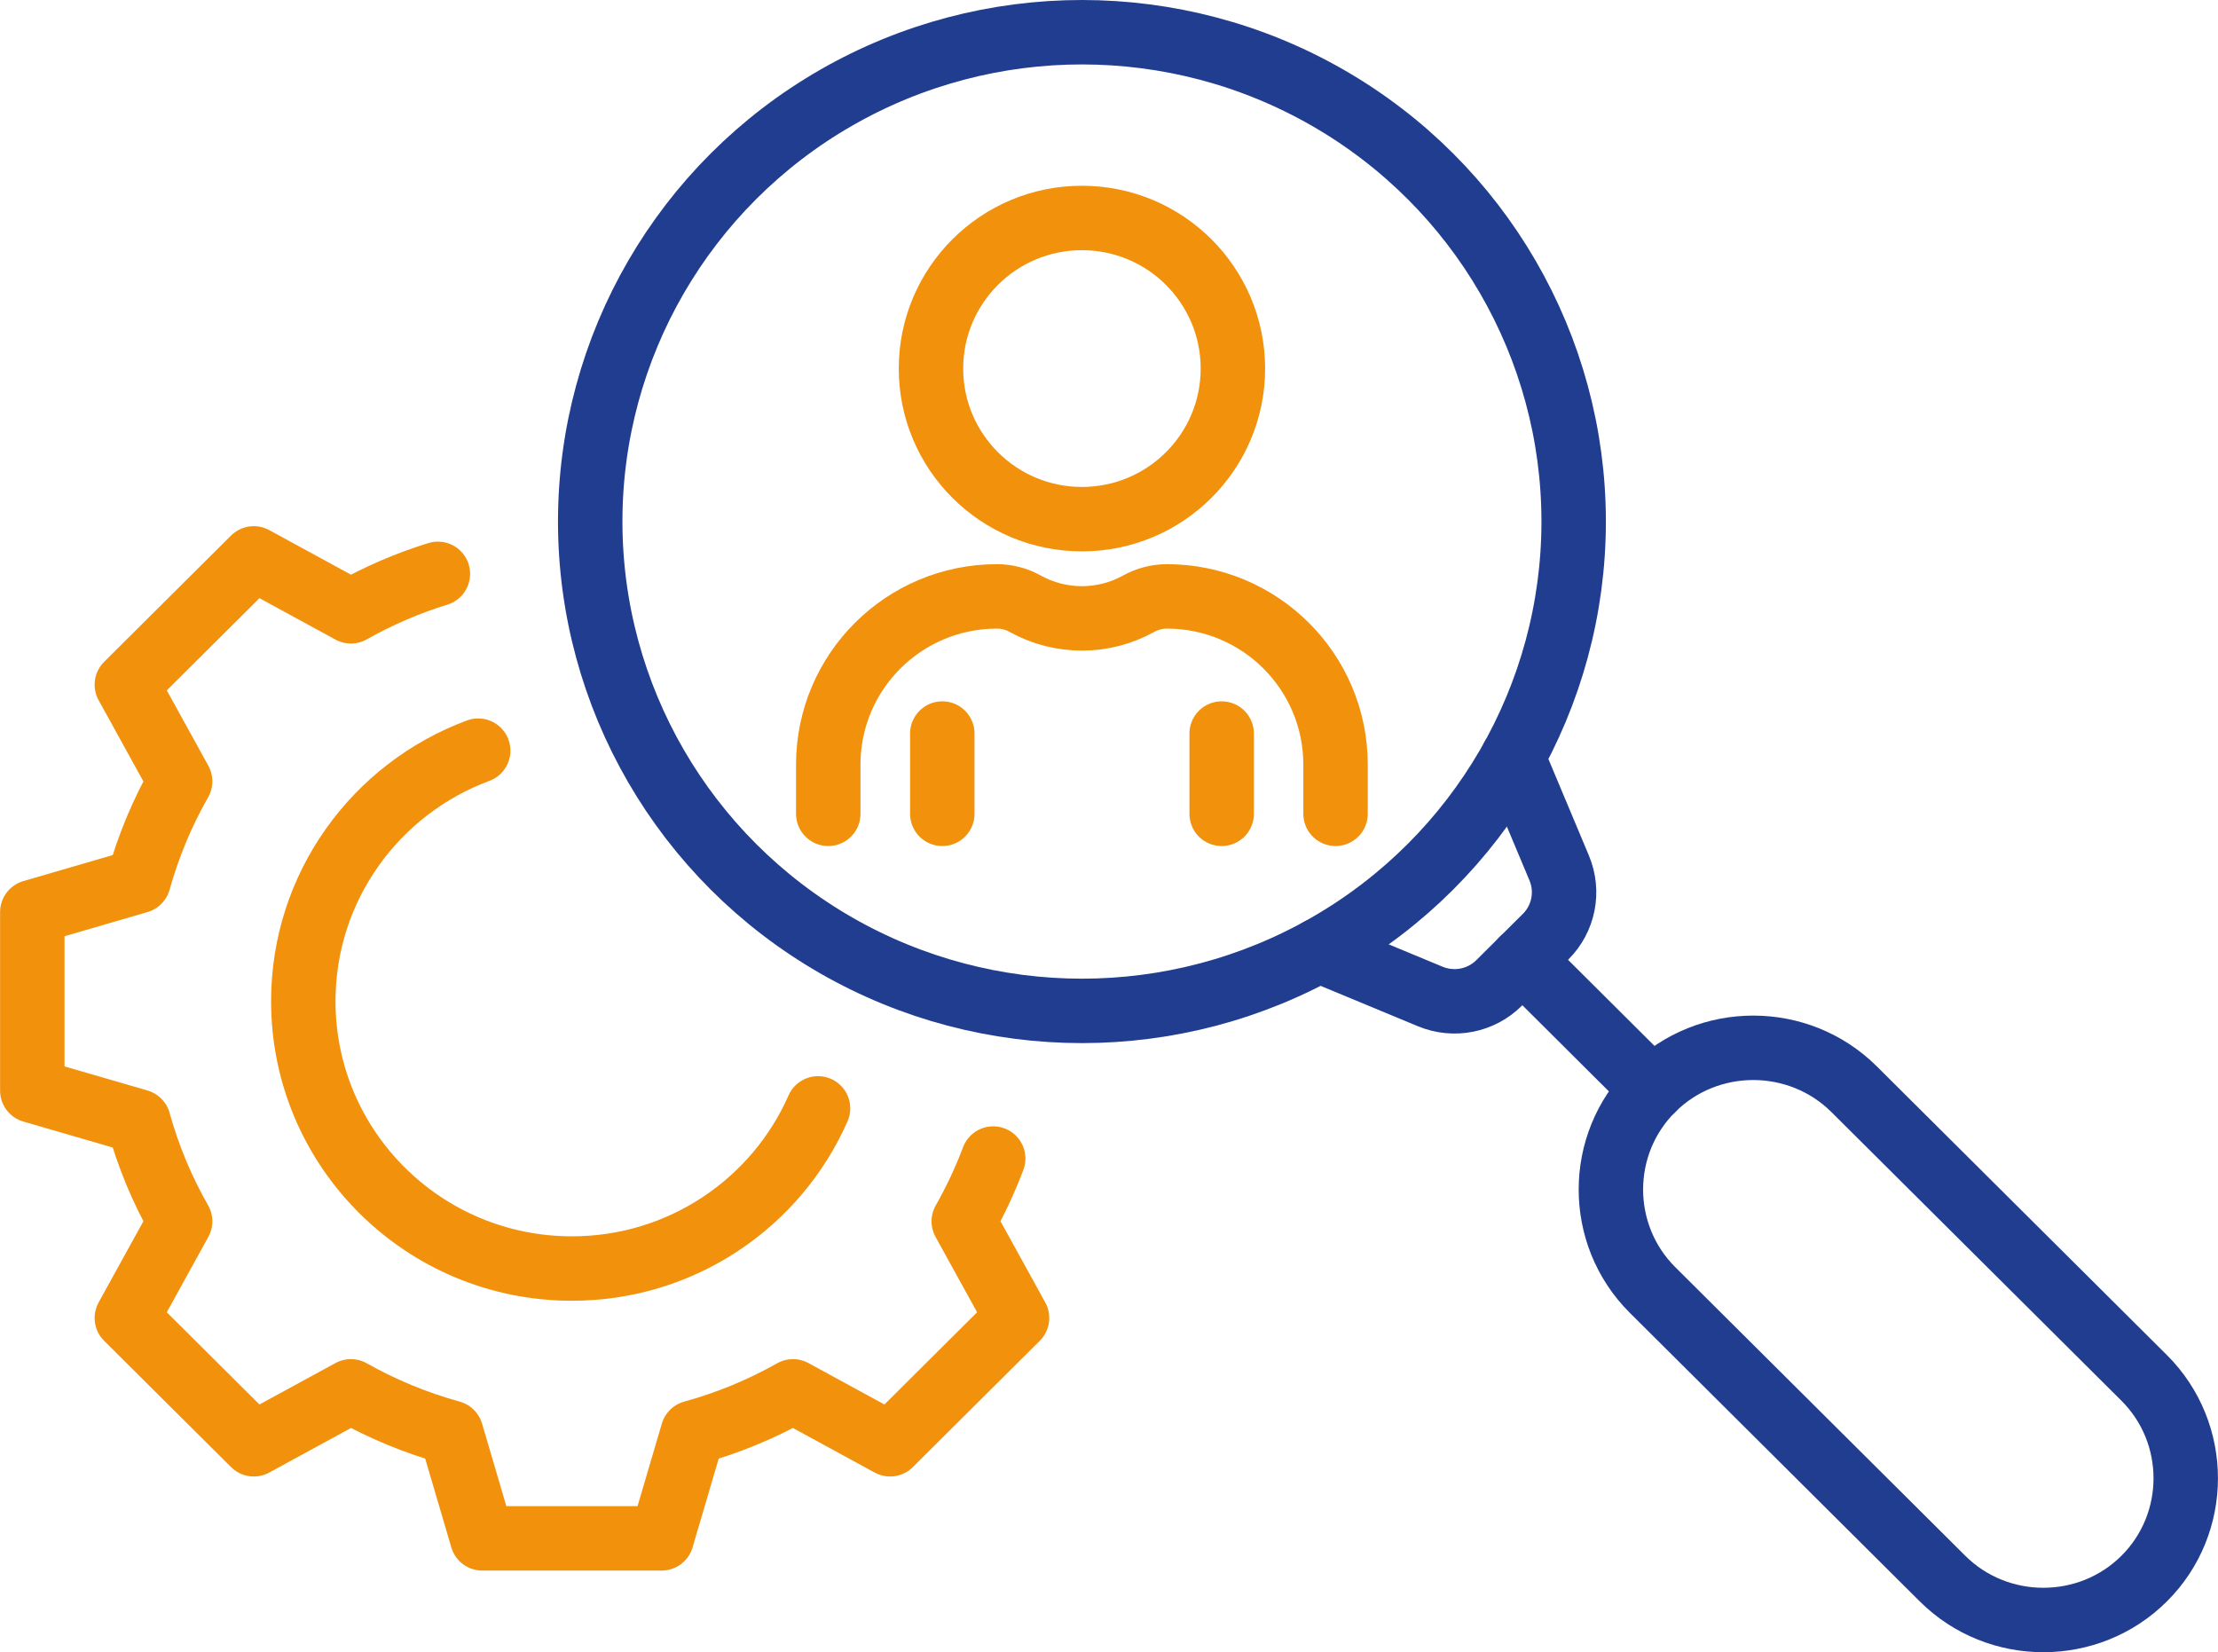
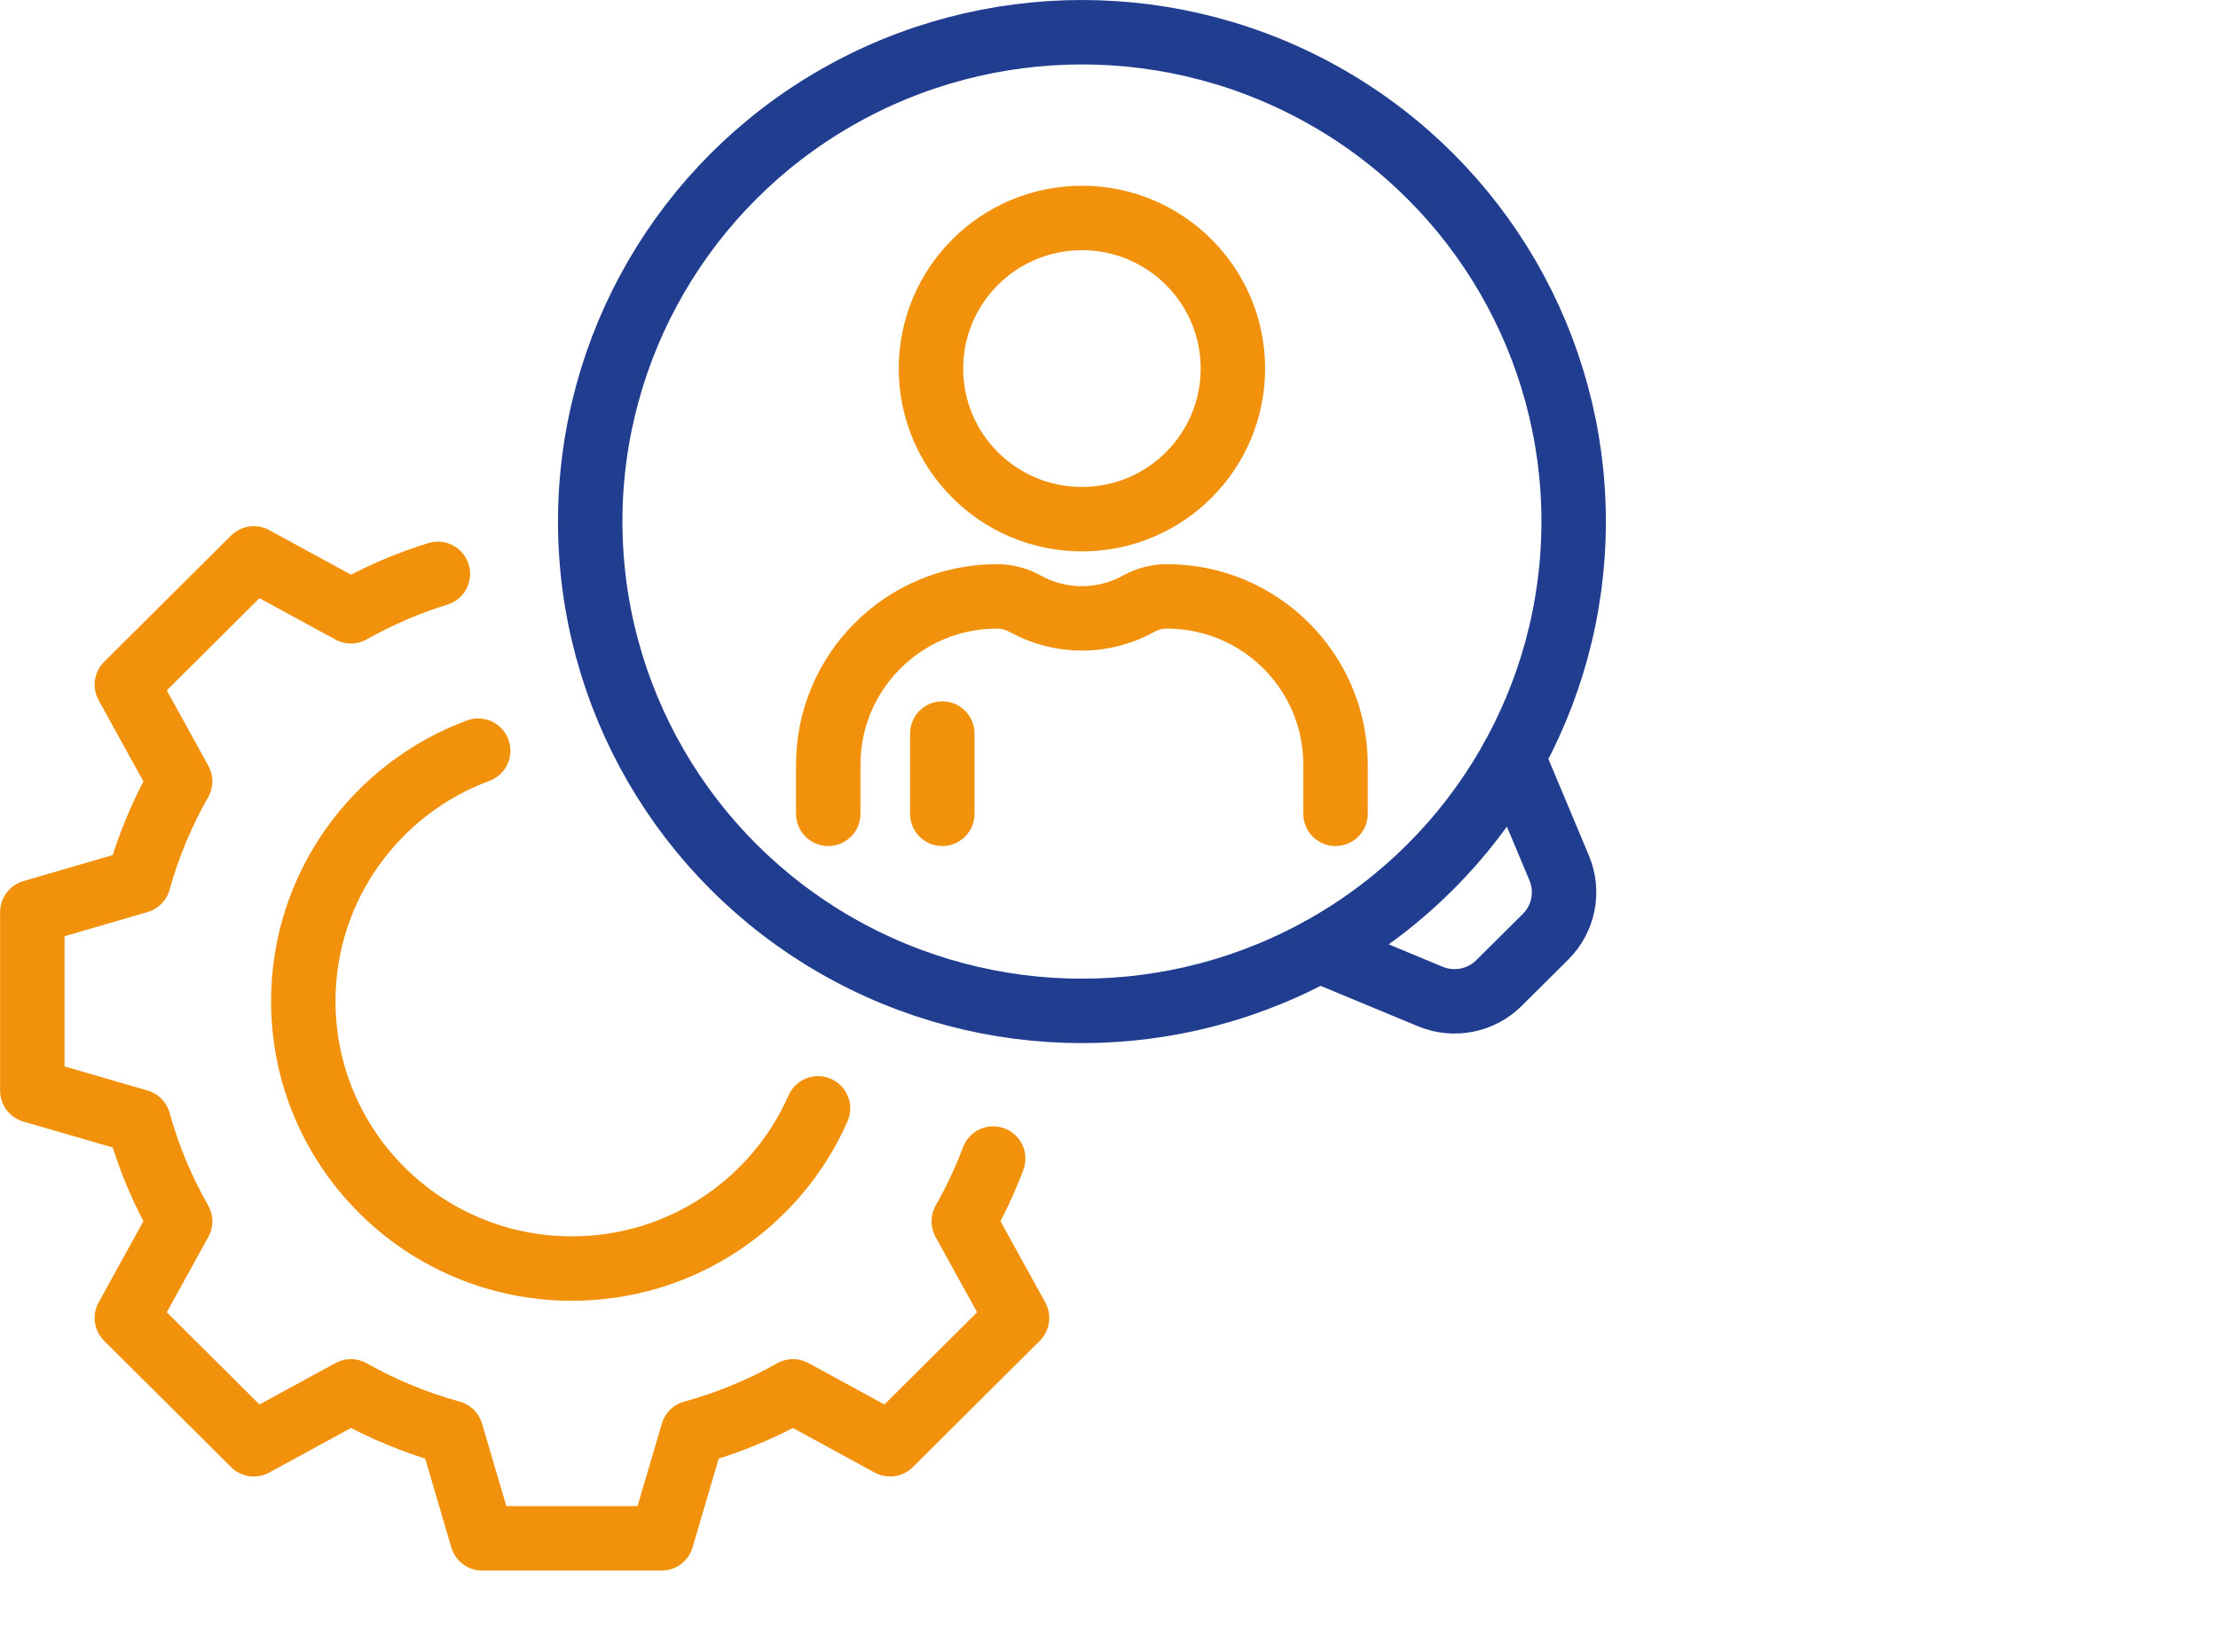
<svg xmlns="http://www.w3.org/2000/svg" id="Layer_2" viewBox="0 0 240.96 179.49">
  <defs>
    <style>.cls-1{stroke:#f2910b;}.cls-1,.cls-2{fill:none;stroke-linecap:round;stroke-linejoin:round;stroke-width:7px;}.cls-2{stroke:#213d90;}</style>
  </defs>
  <g id="Layer_1-2">
    <ellipse class="cls-1" cx="117.54" cy="40.04" rx="16.4" ry="16.36" />
    <path class="cls-1" d="m89.98,88.41v-5.34c0-10.09,8.2-18.28,18.32-18.28h0c1.08,0,2.14.27,3.08.8h0c3.83,2.12,8.48,2.12,12.31,0h0c.94-.52,2-.8,3.08-.8h0c10.12,0,18.32,8.18,18.32,18.28v5.34" />
    <line class="cls-1" x1="102.37" y1="88.41" x2="102.37" y2="79.69" />
-     <line class="cls-1" x1="132.72" y1="88.41" x2="132.72" y2="79.69" />
    <path class="cls-2" d="m143.3,103.24l12.07,5.01c2.57,1.07,5.53.49,7.49-1.47l5.05-5.02c1.97-1.96,2.55-4.9,1.48-7.46l-5.04-12.01" />
    <ellipse class="cls-2" cx="117.54" cy="56.66" rx="53.42" ry="53.16" />
-     <line class="cls-2" x1="179.52" y1="118.34" x2="165.38" y2="104.26" />
-     <path class="cls-2" d="m232.94,171.49h0c-6.02,6-15.88,6-21.91,0l-31.51-31.36c-6.02-6-6.02-15.81,0-21.8h0c6.02-6,15.88-6,21.91,0l31.51,31.36c6.02,6,6.02,15.81,0,21.8Z" />
    <path class="cls-1" d="m107.9,125.86c-.89,2.37-1.97,4.65-3.2,6.82l5.79,10.5-13.79,13.72-10.55-5.75c-3.39,1.91-7.05,3.44-10.89,4.49l-3.38,11.48h-19.49l-3.38-11.48c-3.85-1.06-7.5-2.58-10.89-4.49l-10.55,5.75-13.79-13.72,5.79-10.5c-1.93-3.38-3.46-7.02-4.52-10.85l-11.54-3.35v-19.4l11.54-3.36c1.07-3.83,2.59-7.46,4.52-10.84l-5.79-10.5,13.79-13.72,10.55,5.75c2.97-1.67,6.14-3.05,9.45-4.07" />
    <path class="cls-1" d="m51.95,81.55c-11.1,4.11-19,14.75-19,27.22,0,16.04,13.06,29.04,29.18,29.04,11.96,0,22.24-7.16,26.74-17.4" />
  </g>
</svg>